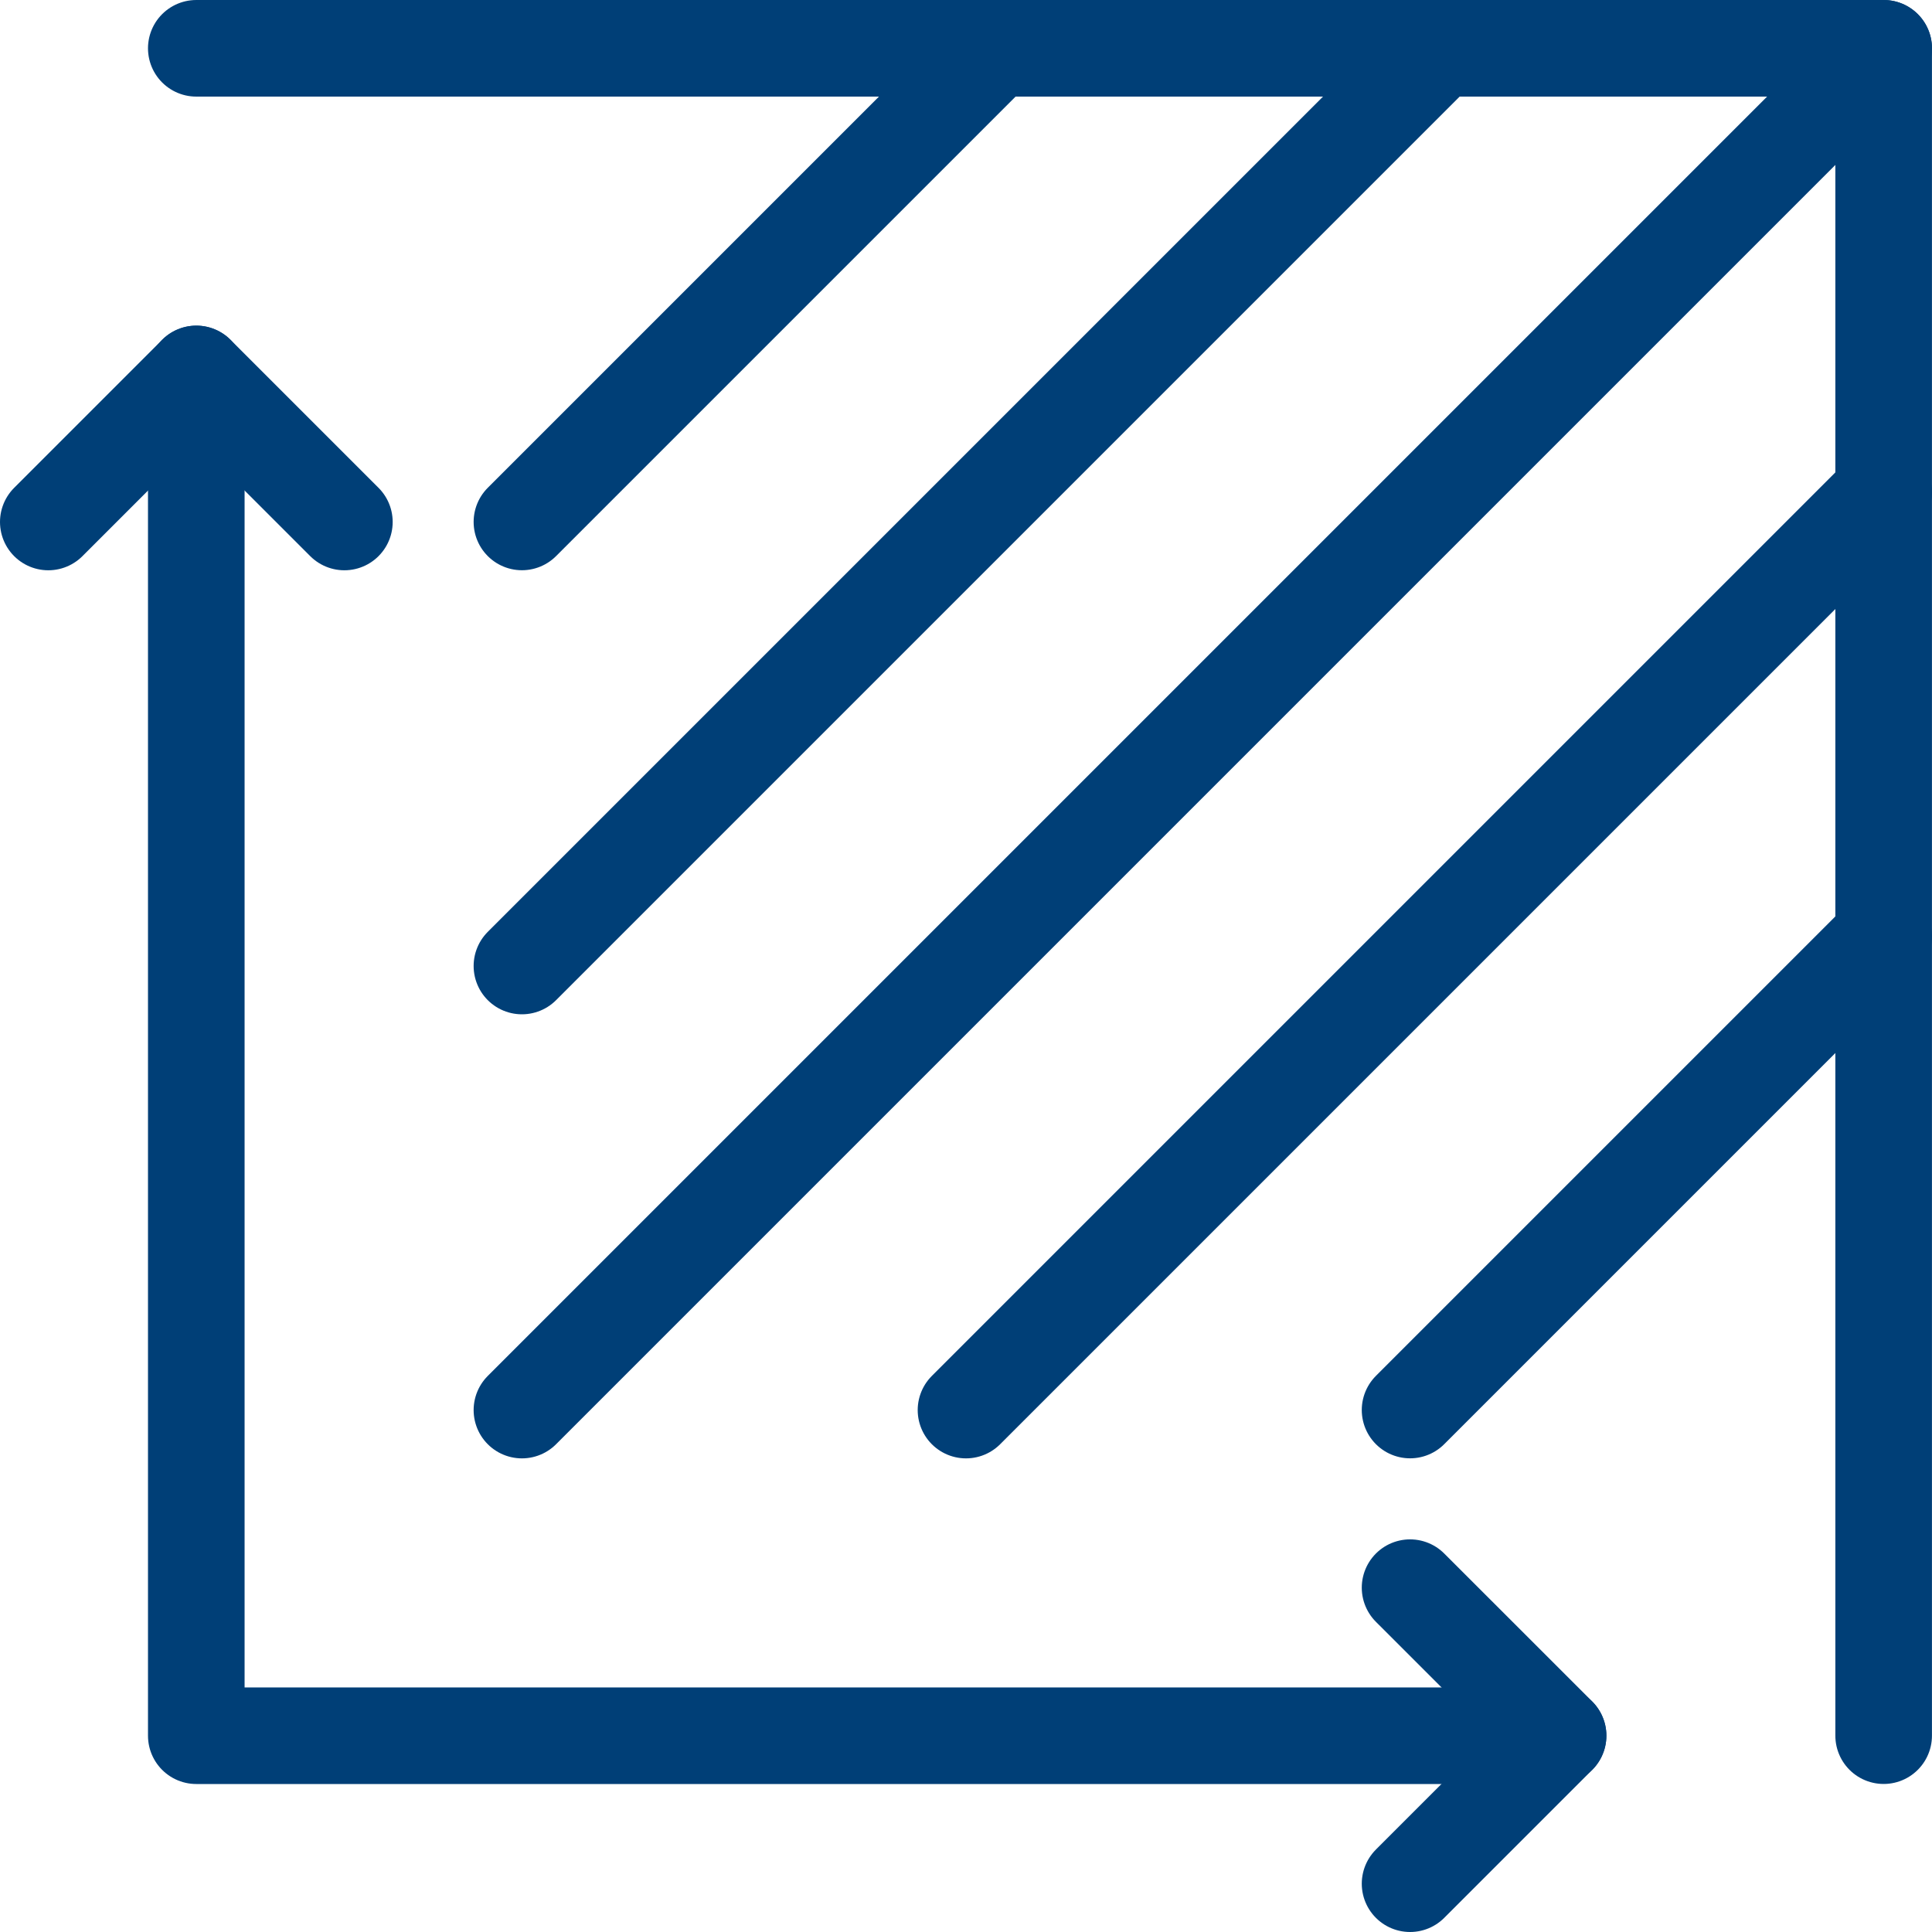
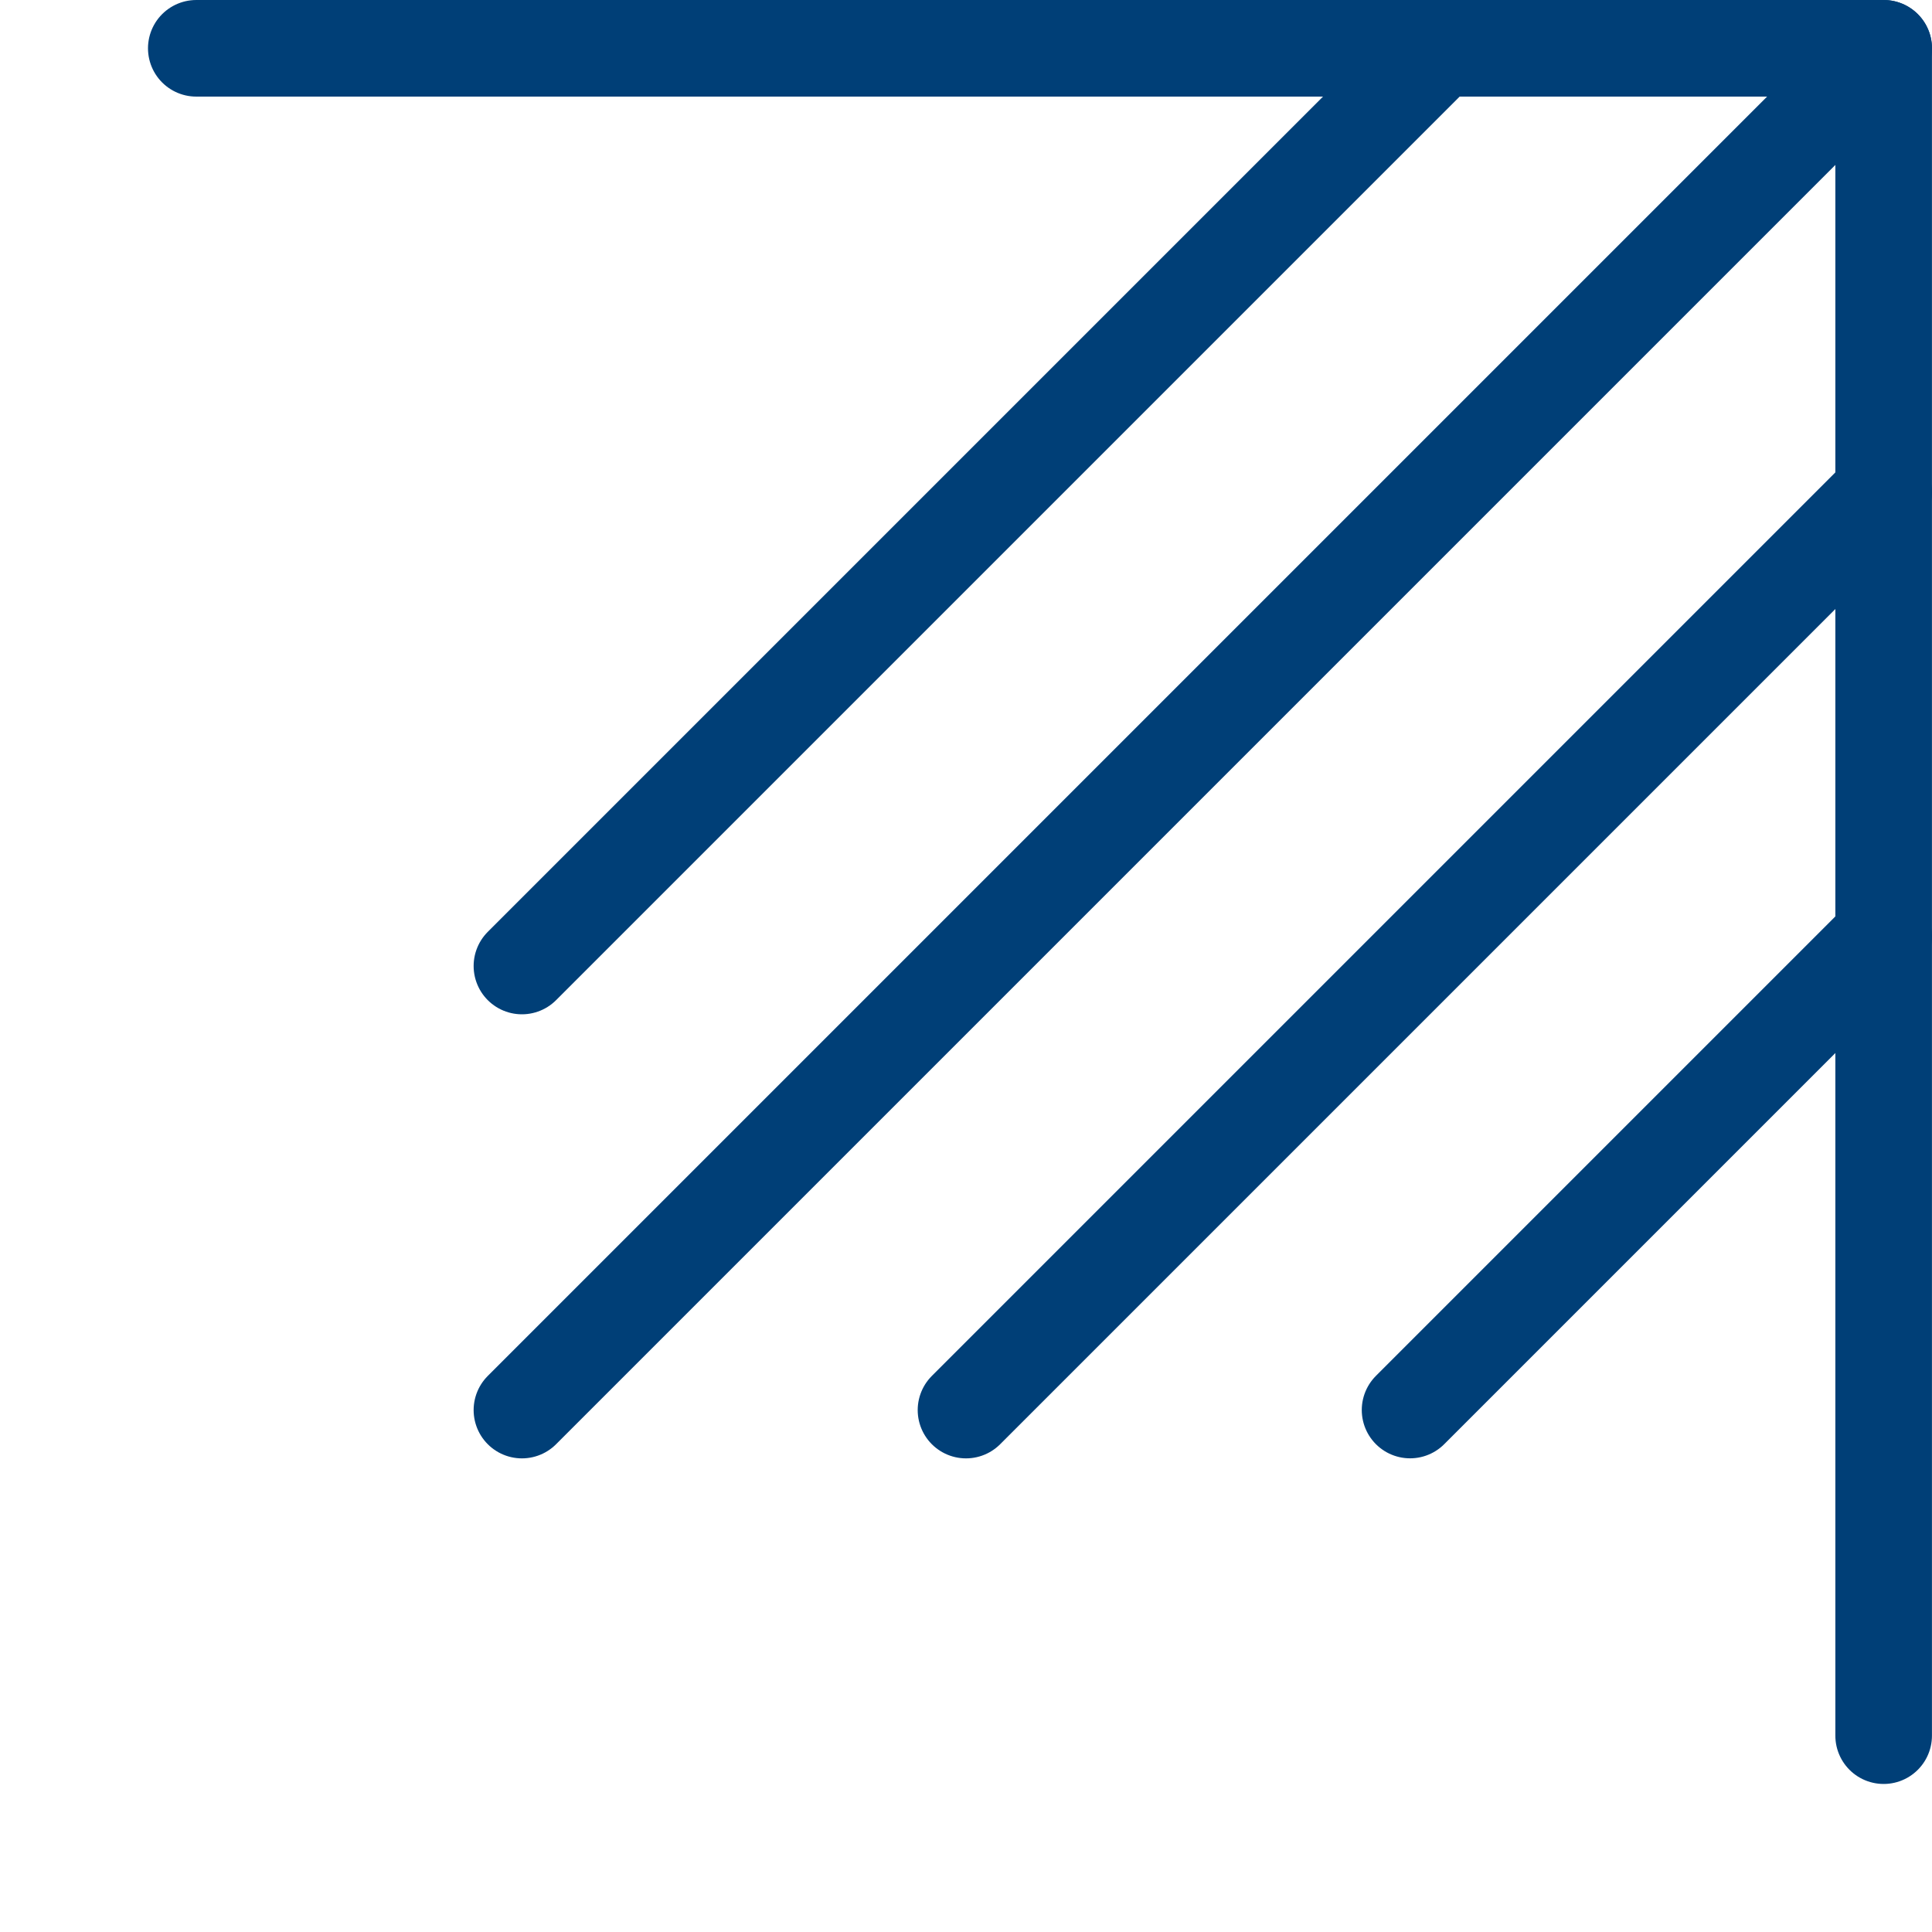
<svg xmlns="http://www.w3.org/2000/svg" width="40" height="40" viewBox="0 0 40 40">
  <defs>
    <clipPath id="clip-icon-objekt-wohnfläche">
      <rect width="40" height="40" />
    </clipPath>
  </defs>
  <g id="icon-objekt-wohnfläche" clip-path="url(#clip-icon-objekt-wohnfläche)">
    <g id="Gruppe_670" data-name="Gruppe 670" transform="translate(353 72)">
-       <path id="Pfad_1196" data-name="Pfad 1196" d="M24,48V76.194H52.194" transform="translate(-372.936 -112.258)" fill="none" stroke="#003f77" stroke-linecap="round" stroke-linejoin="round" stroke-width="2" />
-       <path id="Pfad_1197" data-name="Pfad 1197" d="M4,51.065,7.065,48l3.065,3.065" transform="translate(-356 -112.258)" fill="none" stroke="#003f77" stroke-linecap="round" stroke-linejoin="round" stroke-width="2" />
-       <path id="Pfad_1198" data-name="Pfad 1198" d="M188,218.129l3.065-3.065L188,212" transform="translate(-511.806 -251.129)" fill="none" stroke="#003f77" stroke-linecap="round" stroke-linejoin="round" stroke-width="2" />
      <line id="Linie_512" data-name="Linie 512" x1="28.194" y2="28.194" transform="translate(-342.194 -71)" fill="none" stroke="#003f77" stroke-linecap="round" stroke-linejoin="round" stroke-width="2" />
      <line id="Linie_513" data-name="Linie 513" x1="19" y2="19" transform="translate(-333 -61.806)" fill="none" stroke="#003f77" stroke-linecap="round" stroke-linejoin="round" stroke-width="2" />
      <line id="Linie_514" data-name="Linie 514" x1="9.806" y2="9.806" transform="translate(-323.806 -52.613)" fill="none" stroke="#003f77" stroke-linecap="round" stroke-linejoin="round" stroke-width="2" />
      <line id="Linie_515" data-name="Linie 515" y1="19" x2="19" transform="translate(-342.194 -71)" fill="none" stroke="#003f77" stroke-linecap="round" stroke-linejoin="round" stroke-width="2" />
-       <line id="Linie_516" data-name="Linie 516" x1="9.806" y2="9.806" transform="translate(-342.194 -71)" fill="none" stroke="#003f77" stroke-linecap="round" stroke-linejoin="round" stroke-width="2" />
      <path id="Pfad_1199" data-name="Pfad 1199" d="M24,4H58.935V38.935" transform="translate(-372.936 -75)" fill="none" stroke="#003f77" stroke-linecap="round" stroke-linejoin="round" stroke-width="2" />
    </g>
  </g>
</svg>